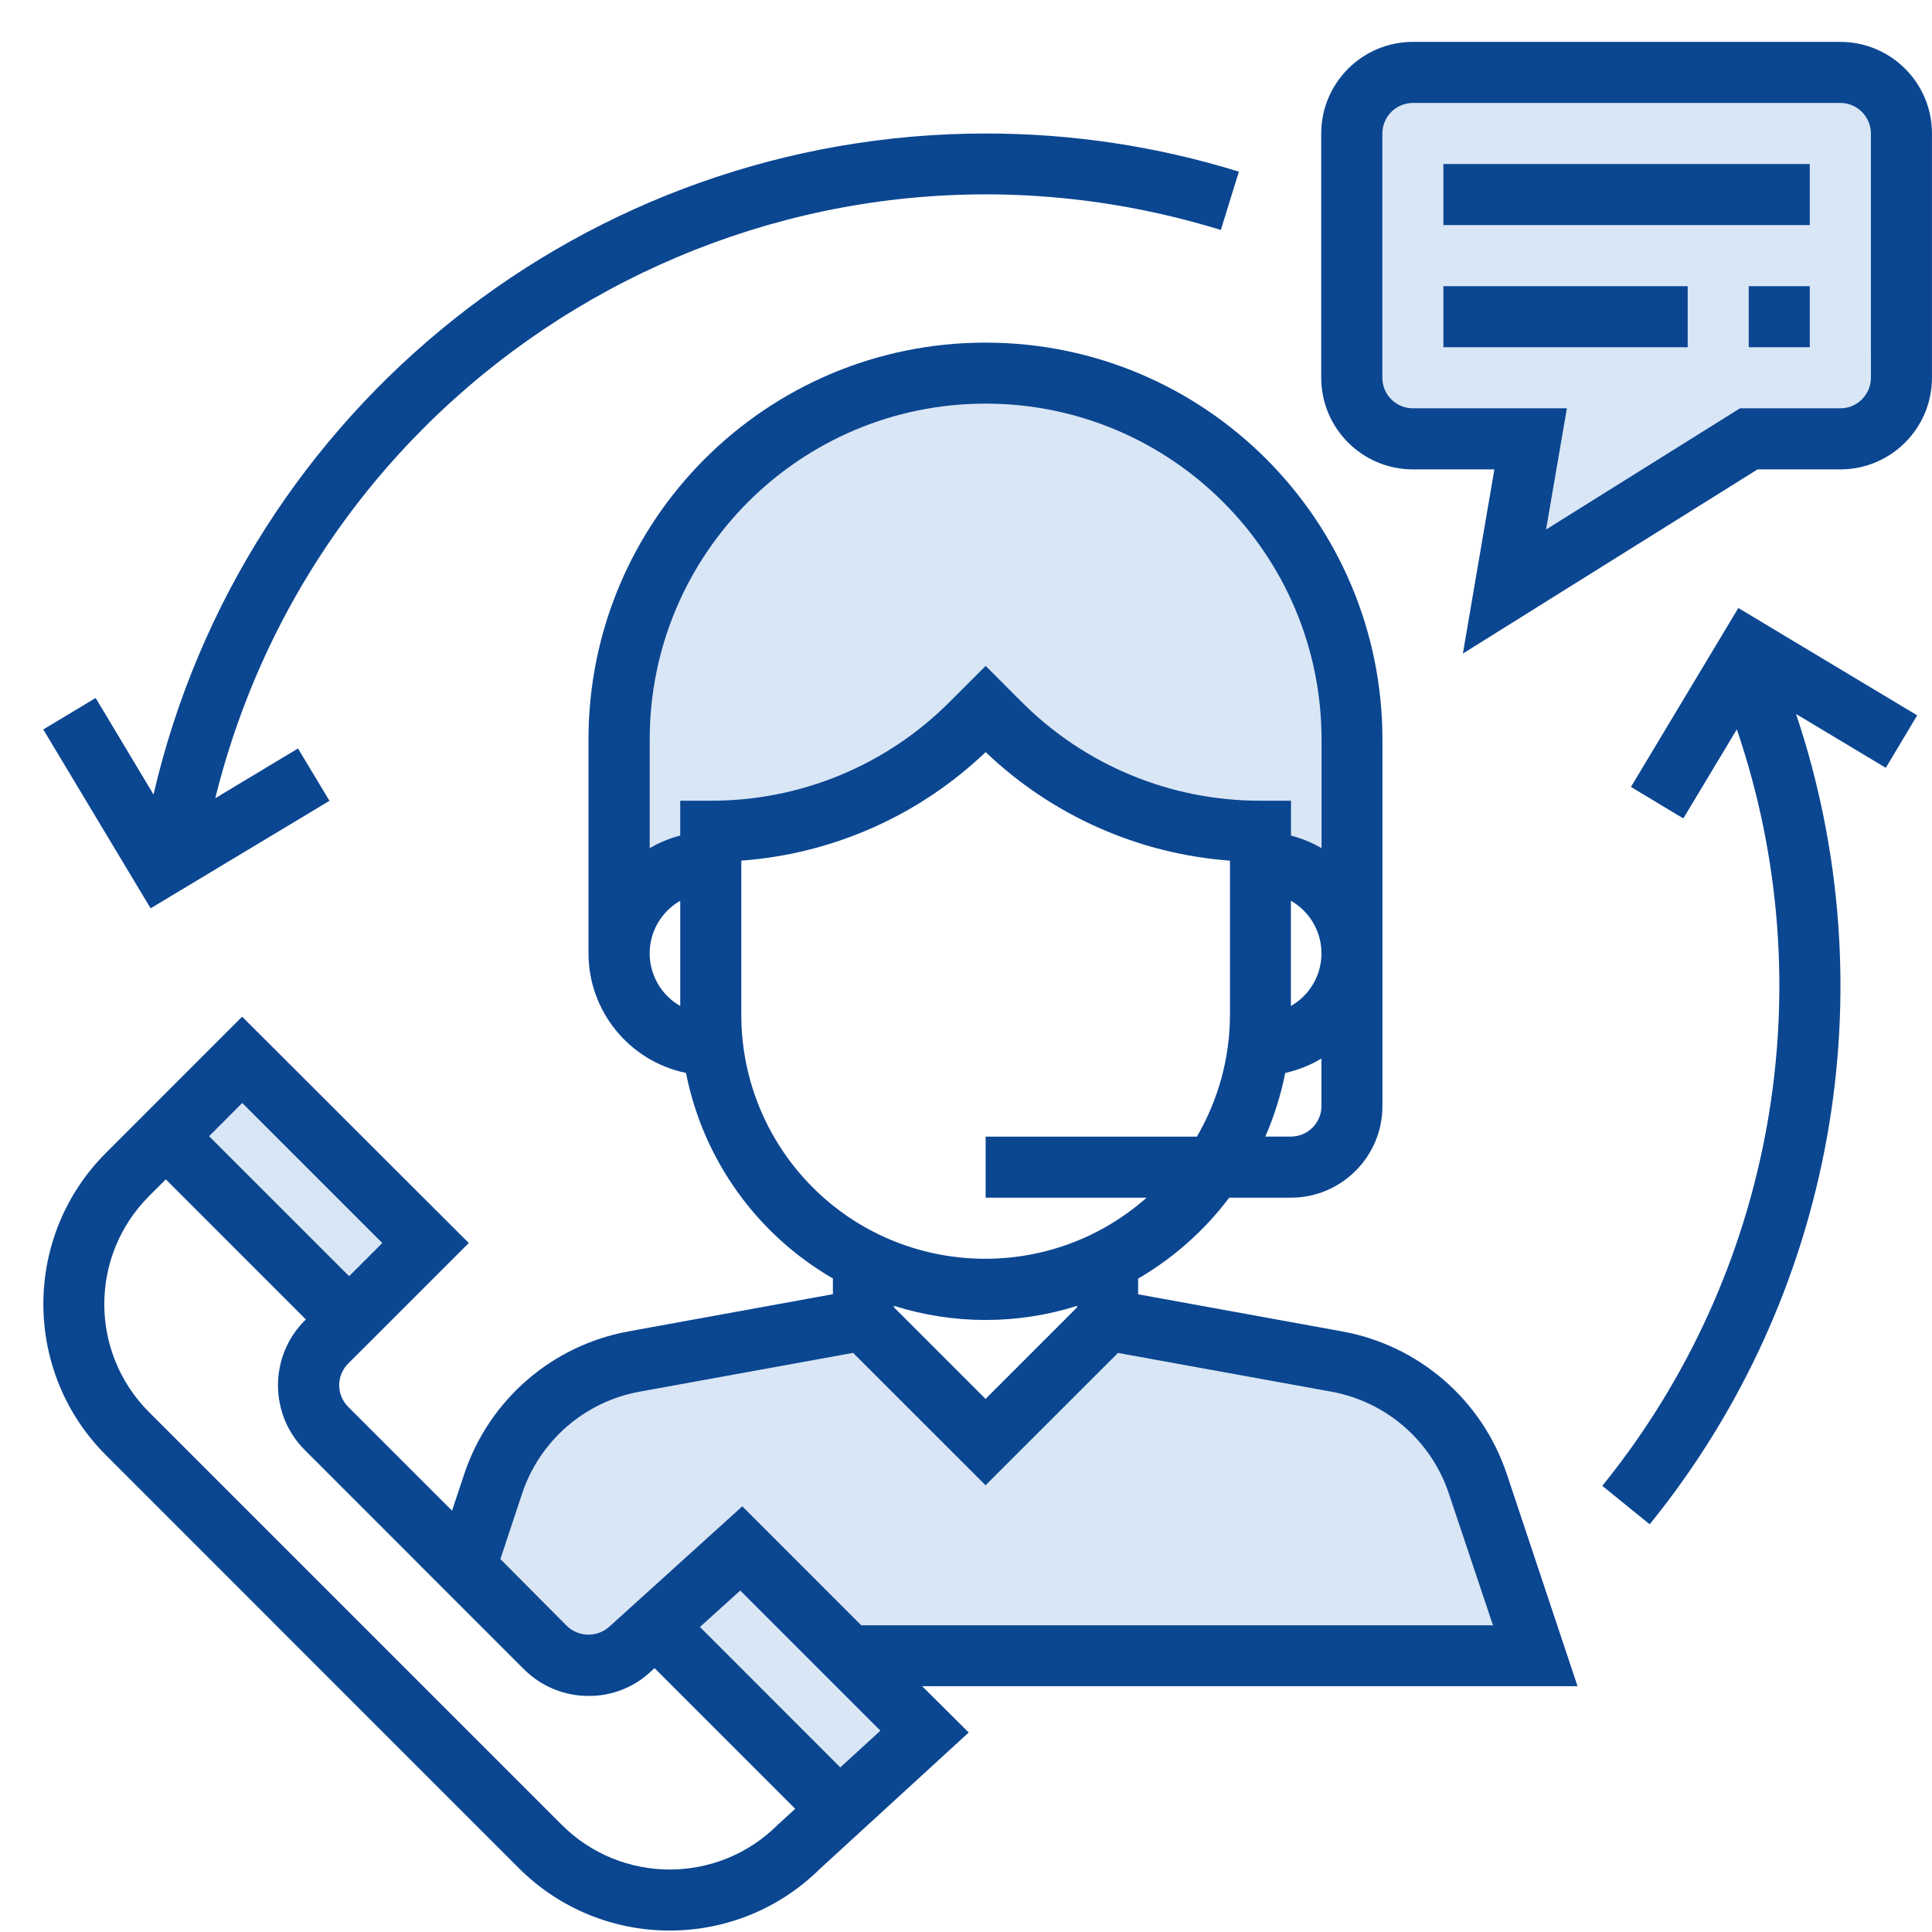
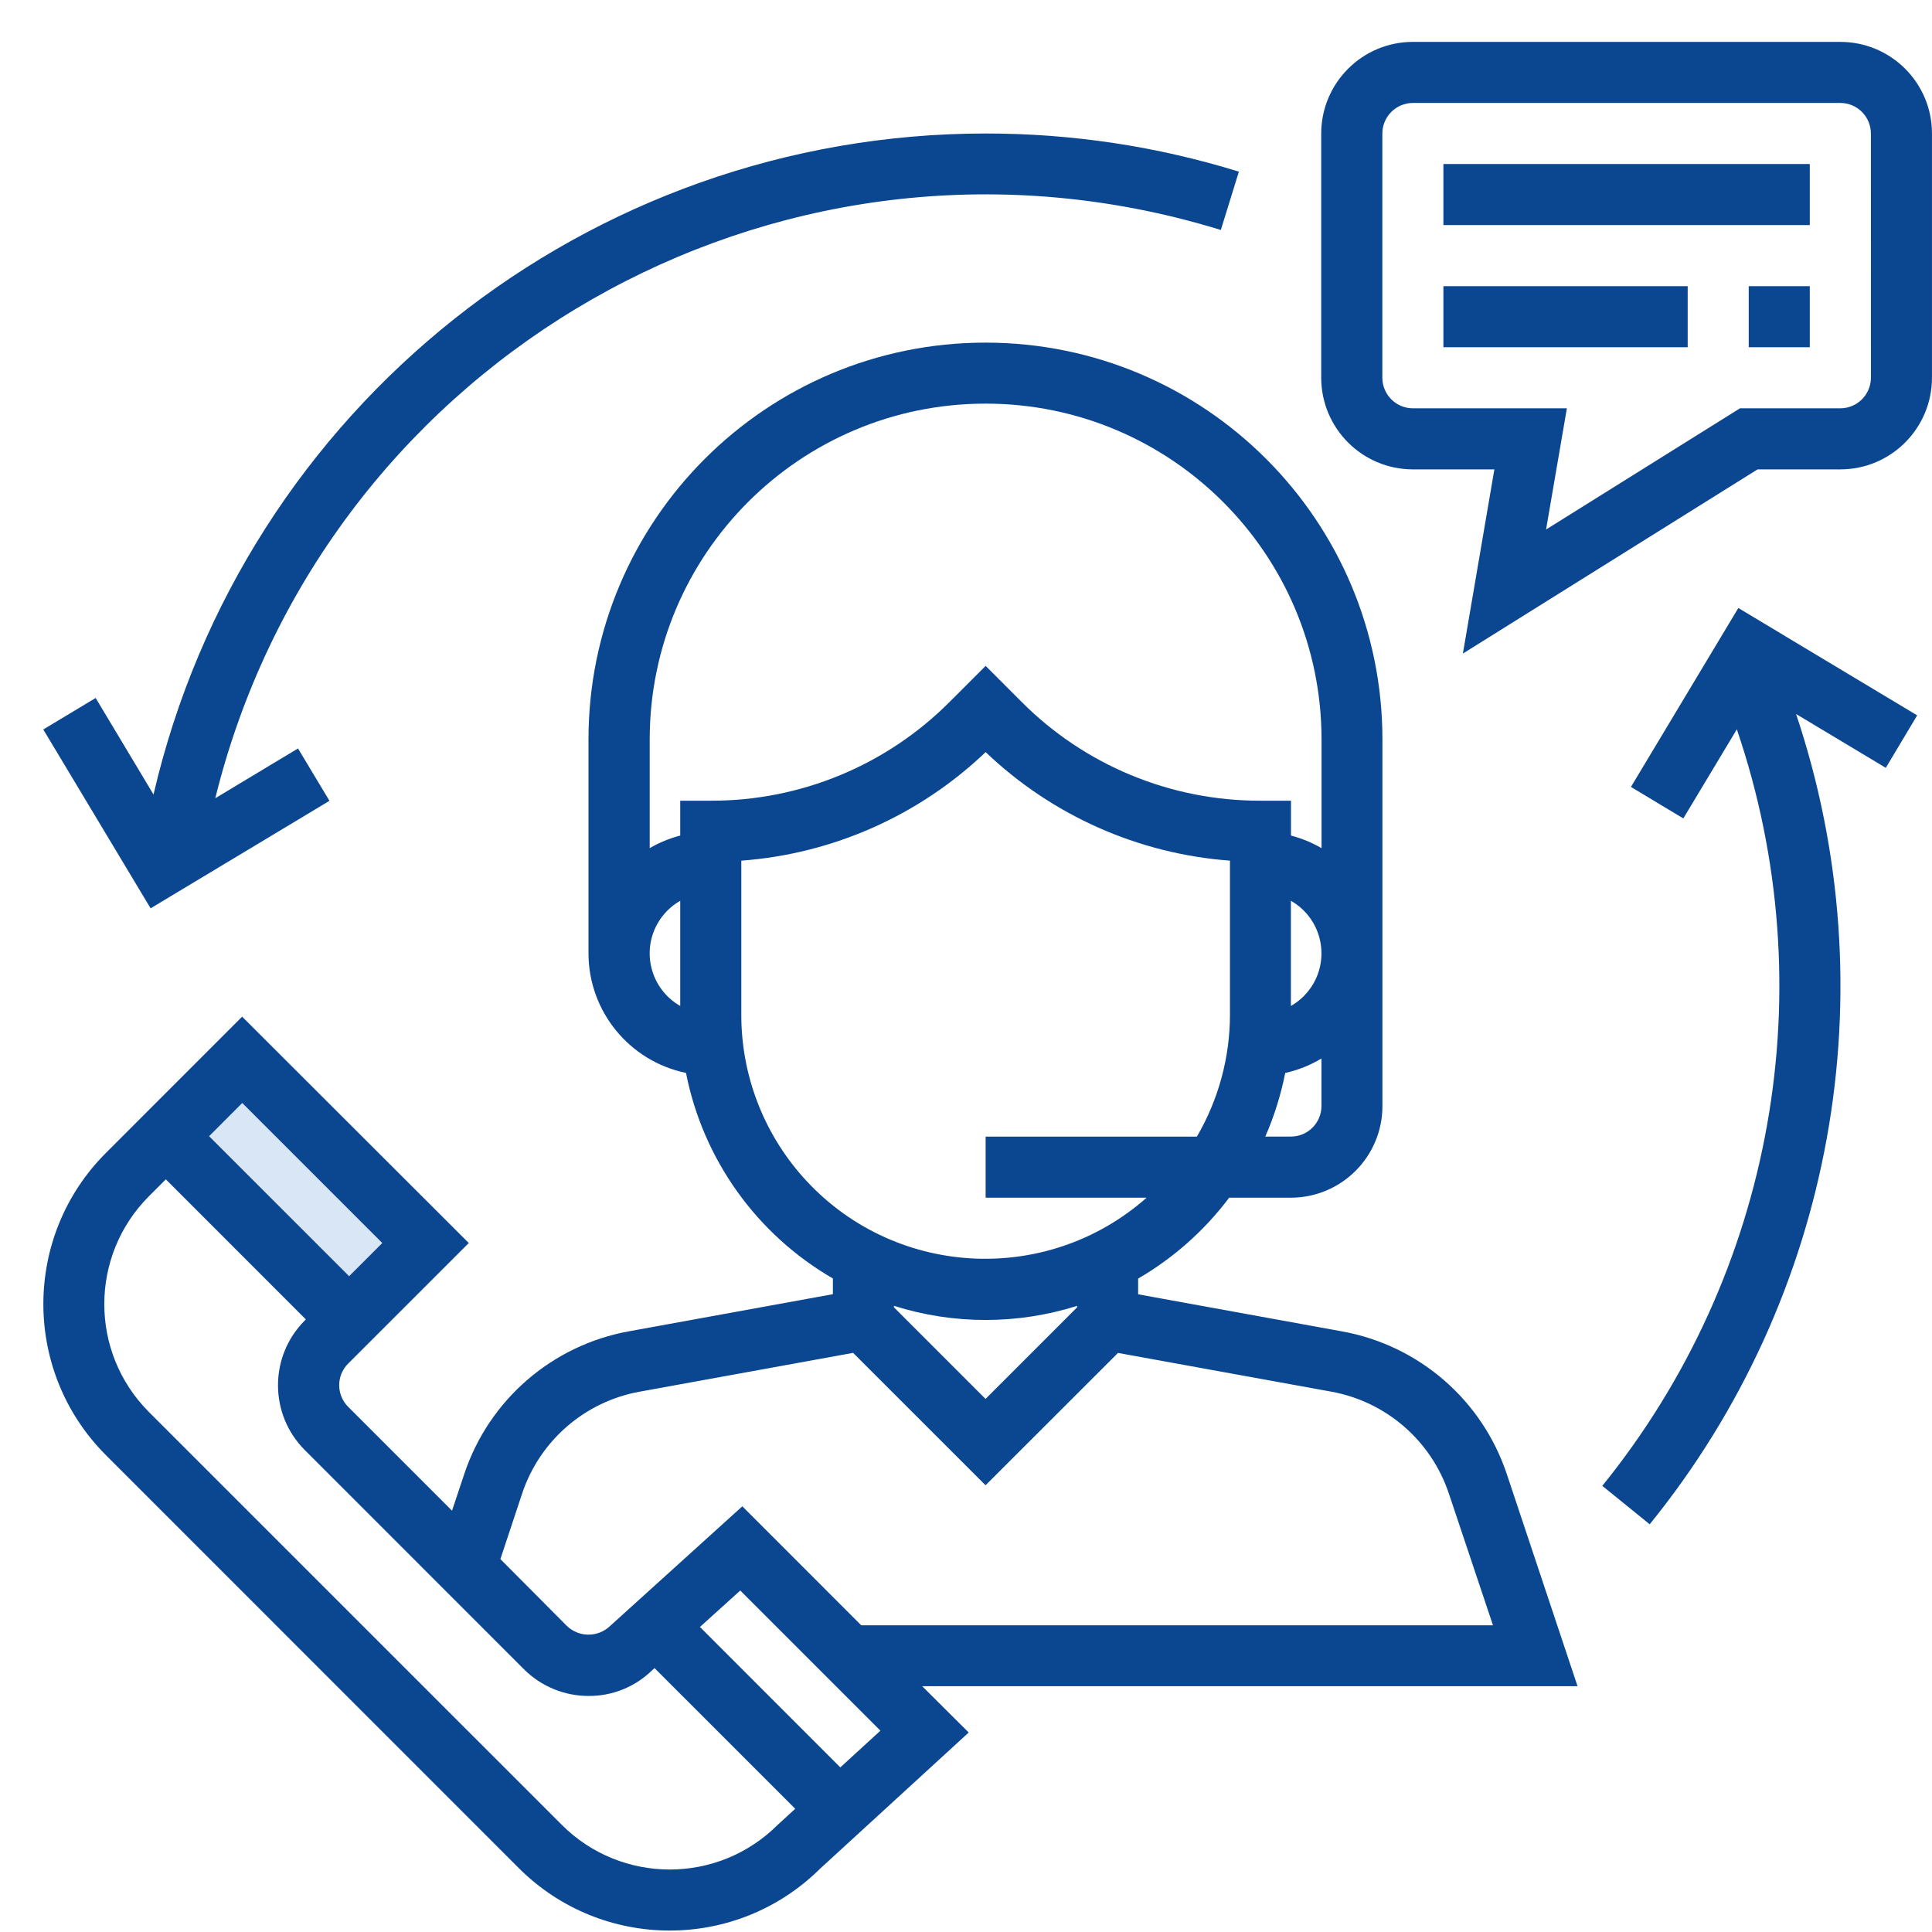
<svg xmlns="http://www.w3.org/2000/svg" version="1.1" id="Слой_1" x="0px" y="0px" width="70px" height="70px" viewBox="0 0 70 70" enable-background="new 0 0 70 70" xml:space="preserve">
  <g id="_15" transform="translate(-43 -1478.854)">
    <path id="Path_748" fill="#D9E6F5" d="M52.894,1517.42l-2.683,2.905l6.486,6.377l2.795-3.131L52.894,1517.42z" />
    <g id="Group_249">
-       <path id="Path_751" fill="#D9E6F5" d="M60.237,1534.197c0,0-0.291-6.543,13.666-7.414c1.582,1.266,3.086,2.625,4.505,4.07    l4.938-4.072l9.304,1.599c0,0,4.505,1.161,5.668,10.175c-5.523,0.291-24.421,0-24.421,0l-3.78-3.635l-3.924,2.906    c0,0-1.163,3.193-3.924,0C59.506,1534.633,60.237,1534.197,60.237,1534.197z" />
-       <path id="Path_750" fill="#D9E6F5" d="M95.852,1481.427c0,0-3.778-0.873-4.07,3.053c-0.169,2.711-0.169,5.43,0,8.141    c0.414,1.246,1.598,2.072,2.907,2.035h3.925l-0.873,5.524l8.723-5.524h3.053c0,0,2.763,0,2.617-3.344    c-0.146-3.344,0-7.995,0-7.995s-0.146-2.035-5.67-1.89C100.938,1481.572,95.852,1481.427,95.852,1481.427z" />
-       <path id="Path_749" fill="#D9E6F5" d="M69.753,1535.425l-3.354,2.57l7.045,6.15l3.13-2.906L69.753,1535.425z" />
-       <path id="Path_747" fill="#D9E6F5" d="M92.012,1510.99c0,0,2.236-10.408-5.93-16.601c-9.204-3.871-12.214-1.032-12.214-1.032    s-6.108,2.494-7.742,7.14c-0.662,4.151-0.95,8.354-0.859,12.558c0,0,1.806-2.838,3.613-3.096c0.086-1.376,6.794-1.118,9.634-5.246    c1.892,1.548,7.997,5.075,10.063,4.562C89.592,1510.077,90.76,1510.662,92.012,1510.99z" />
      <g id="customer-service" transform="translate(42.428 1478.854)">
        <g id="Group_236" transform="translate(0.573 9.555)">
          <g id="Group_235" transform="translate(0)">
            <path id="Path_743" fill="#0B4691" d="M57.157,51.54l-2.563-7.685c-0.896-2.683-3.18-4.664-5.963-5.17l-7.395-1.345v-0.57       c1.285-0.747,2.405-1.743,3.298-2.93h2.235c1.831-0.002,3.316-1.486,3.318-3.317v-13.28c0-7.943-6.438-14.383-14.382-14.384       c-7.944,0-14.384,6.439-14.384,14.382c0,0,0,0.001,0,0.002v7.743c0.002,2.099,1.478,3.907,3.533,4.333       c0.618,3.135,2.559,5.848,5.322,7.447v0.57l-7.395,1.346c-2.782,0.506-5.067,2.486-5.961,5.17l-0.443,1.328l-3.764-3.764       c-0.432-0.434-0.432-1.133,0-1.565l4.371-4.369l-8.212-8.201l-4.936,4.938c-3.021,3.022-3.021,7.924,0,10.948L18.79,58.124       c3.011,3.014,7.89,3.026,10.918,0.031l5.389-4.938l-1.686-1.678H57.157L57.157,51.54z M47.878,30.519       c0,0.609-0.496,1.106-1.105,1.106h-0.93c0.324-0.738,0.565-1.513,0.722-2.304c0.464-0.105,0.907-0.279,1.313-0.525V30.519z        M46.771,26.893v-3.811c1.053,0.6,1.418,1.939,0.819,2.992C47.395,26.416,47.112,26.699,46.771,26.893L46.771,26.893z        M24.645,26.893c-1.052-0.601-1.418-1.94-0.819-2.992c0.195-0.342,0.478-0.625,0.819-0.819V26.893z M24.645,19.456v1.263       c-0.388,0.101-0.76,0.254-1.106,0.456V17.24c-0.001-6.721,5.447-12.17,12.169-12.171c6.72,0,12.171,5.448,12.173,12.169       c0,0,0,0.001,0,0.002v3.935c-0.348-0.202-0.721-0.354-1.107-0.456v-1.263h-1.105c-3.252,0.008-6.37-1.283-8.663-3.588       l-1.295-1.296l-1.297,1.296c-2.292,2.305-5.412,3.597-8.662,3.588H24.645z M26.858,27.201v-5.573       c3.317-0.245,6.446-1.635,8.853-3.933c2.404,2.298,5.535,3.688,8.852,3.933v5.573c0,1.555-0.415,3.082-1.199,4.427h-7.654       v2.211h5.834c-3.658,3.23-9.242,2.886-12.473-0.771c-1.43-1.619-2.218-3.707-2.213-5.864h0.001V27.201z M39.025,37.758v0.054       l-3.318,3.319l-3.319-3.319v-0.054c2.161,0.683,4.479,0.683,6.639,0H39.025z M18.916,44.561       c0.639-1.917,2.271-3.333,4.259-3.693l7.734-1.406l4.798,4.797l4.799-4.795l7.731,1.404c1.986,0.361,3.619,1.777,4.258,3.694       l1.598,4.771H31.204l-4.31-4.311l-4.79,4.335c-0.438,0.419-1.127,0.419-1.565,0l-2.41-2.423L18.916,44.561z M8.776,30.408       l5.074,5.074l-1.202,1.202l-5.073-5.072L8.776,30.408z M28.177,56.562c-2.161,2.159-5.664,2.159-7.824,0L5.398,41.608       c-2.16-2.16-2.16-5.662,0-7.824l0.609-0.609l5.074,5.076l-0.04,0.039c-1.293,1.297-1.293,3.396,0,4.692l7.935,7.937       c0.622,0.623,1.466,0.975,2.348,0.973c0.862,0.007,1.692-0.329,2.307-0.934l0.083-0.074l5.097,5.097L28.177,56.562z        M30.445,54.481l-5.086-5.088l1.461-1.32l5.078,5.078L30.445,54.481z" />
          </g>
        </g>
        <g id="Group_238" transform="translate(41.17)">
          <g id="Group_237">
            <path id="Path_744" fill="#0B4691" d="M26.082,1.518H10.59C8.76,1.52,7.275,3.004,7.272,4.837v8.851       c0.003,1.833,1.488,3.316,3.318,3.319h2.956l-1.141,6.673l10.676-6.673h3.002c1.832-0.003,3.316-1.487,3.318-3.319V4.837       C29.402,3.004,27.914,1.519,26.082,1.518z M27.189,13.688c-0.002,0.61-0.498,1.105-1.107,1.106h-3.637l-7.026,4.391       l0.754-4.391h-5.58c-0.61-0.001-1.104-0.496-1.106-1.106V4.837c0.002-0.611,0.496-1.106,1.106-1.107h15.489       c0.609,0.001,1.104,0.496,1.106,1.106L27.189,13.688L27.189,13.688z" />
          </g>
        </g>
        <g id="Group_240" transform="translate(45.05 3.88)">
          <g id="Group_239">
            <rect id="Rectangle_349" x="7.819" y="2.063" fill="#0B4691" width="13.275" height="2.212" />
          </g>
        </g>
        <g id="Group_242" transform="translate(45.05 7.761)">
          <g id="Group_241">
            <rect id="Rectangle_350" x="7.819" y="2.608" fill="#0B4691" width="8.851" height="2.212" />
          </g>
        </g>
        <g id="Group_244" transform="translate(54.751 7.761)">
          <g id="Group_243">
            <rect id="Rectangle_351" x="9.181" y="2.608" fill="#0B4691" width="2.212" height="2.212" />
          </g>
        </g>
        <g id="Group_246" transform="translate(0.572 2.91)">
          <g id="Group_245">
            <path id="Path_745" fill="#0B4691" d="M35.708,1.927C21.313,1.932,8.821,11.856,5.562,25.877l-2.096-3.498L1.568,23.52       L5.457,30l6.48-3.895l-1.14-1.897L7.8,26.011C11.613,10.583,27.209,1.167,42.637,4.979c0.535,0.133,1.066,0.28,1.596,0.443       l0.654-2.113C41.914,2.389,38.819,1.924,35.708,1.927z" />
          </g>
        </g>
        <g id="Group_248" transform="translate(50.096 17.985)">
          <g id="Group_247">
            <path id="Path_746" fill="#0B4691" d="M19.939,7.934l-6.48-3.89l-3.891,6.483l1.898,1.141l1.939-3.228       c3.193,9.368,1.354,19.718-4.875,27.41l1.718,1.393c6.674-8.233,8.673-19.31,5.303-29.358l3.251,1.95L19.939,7.934z" />
          </g>
        </g>
      </g>
    </g>
  </g>
</svg>